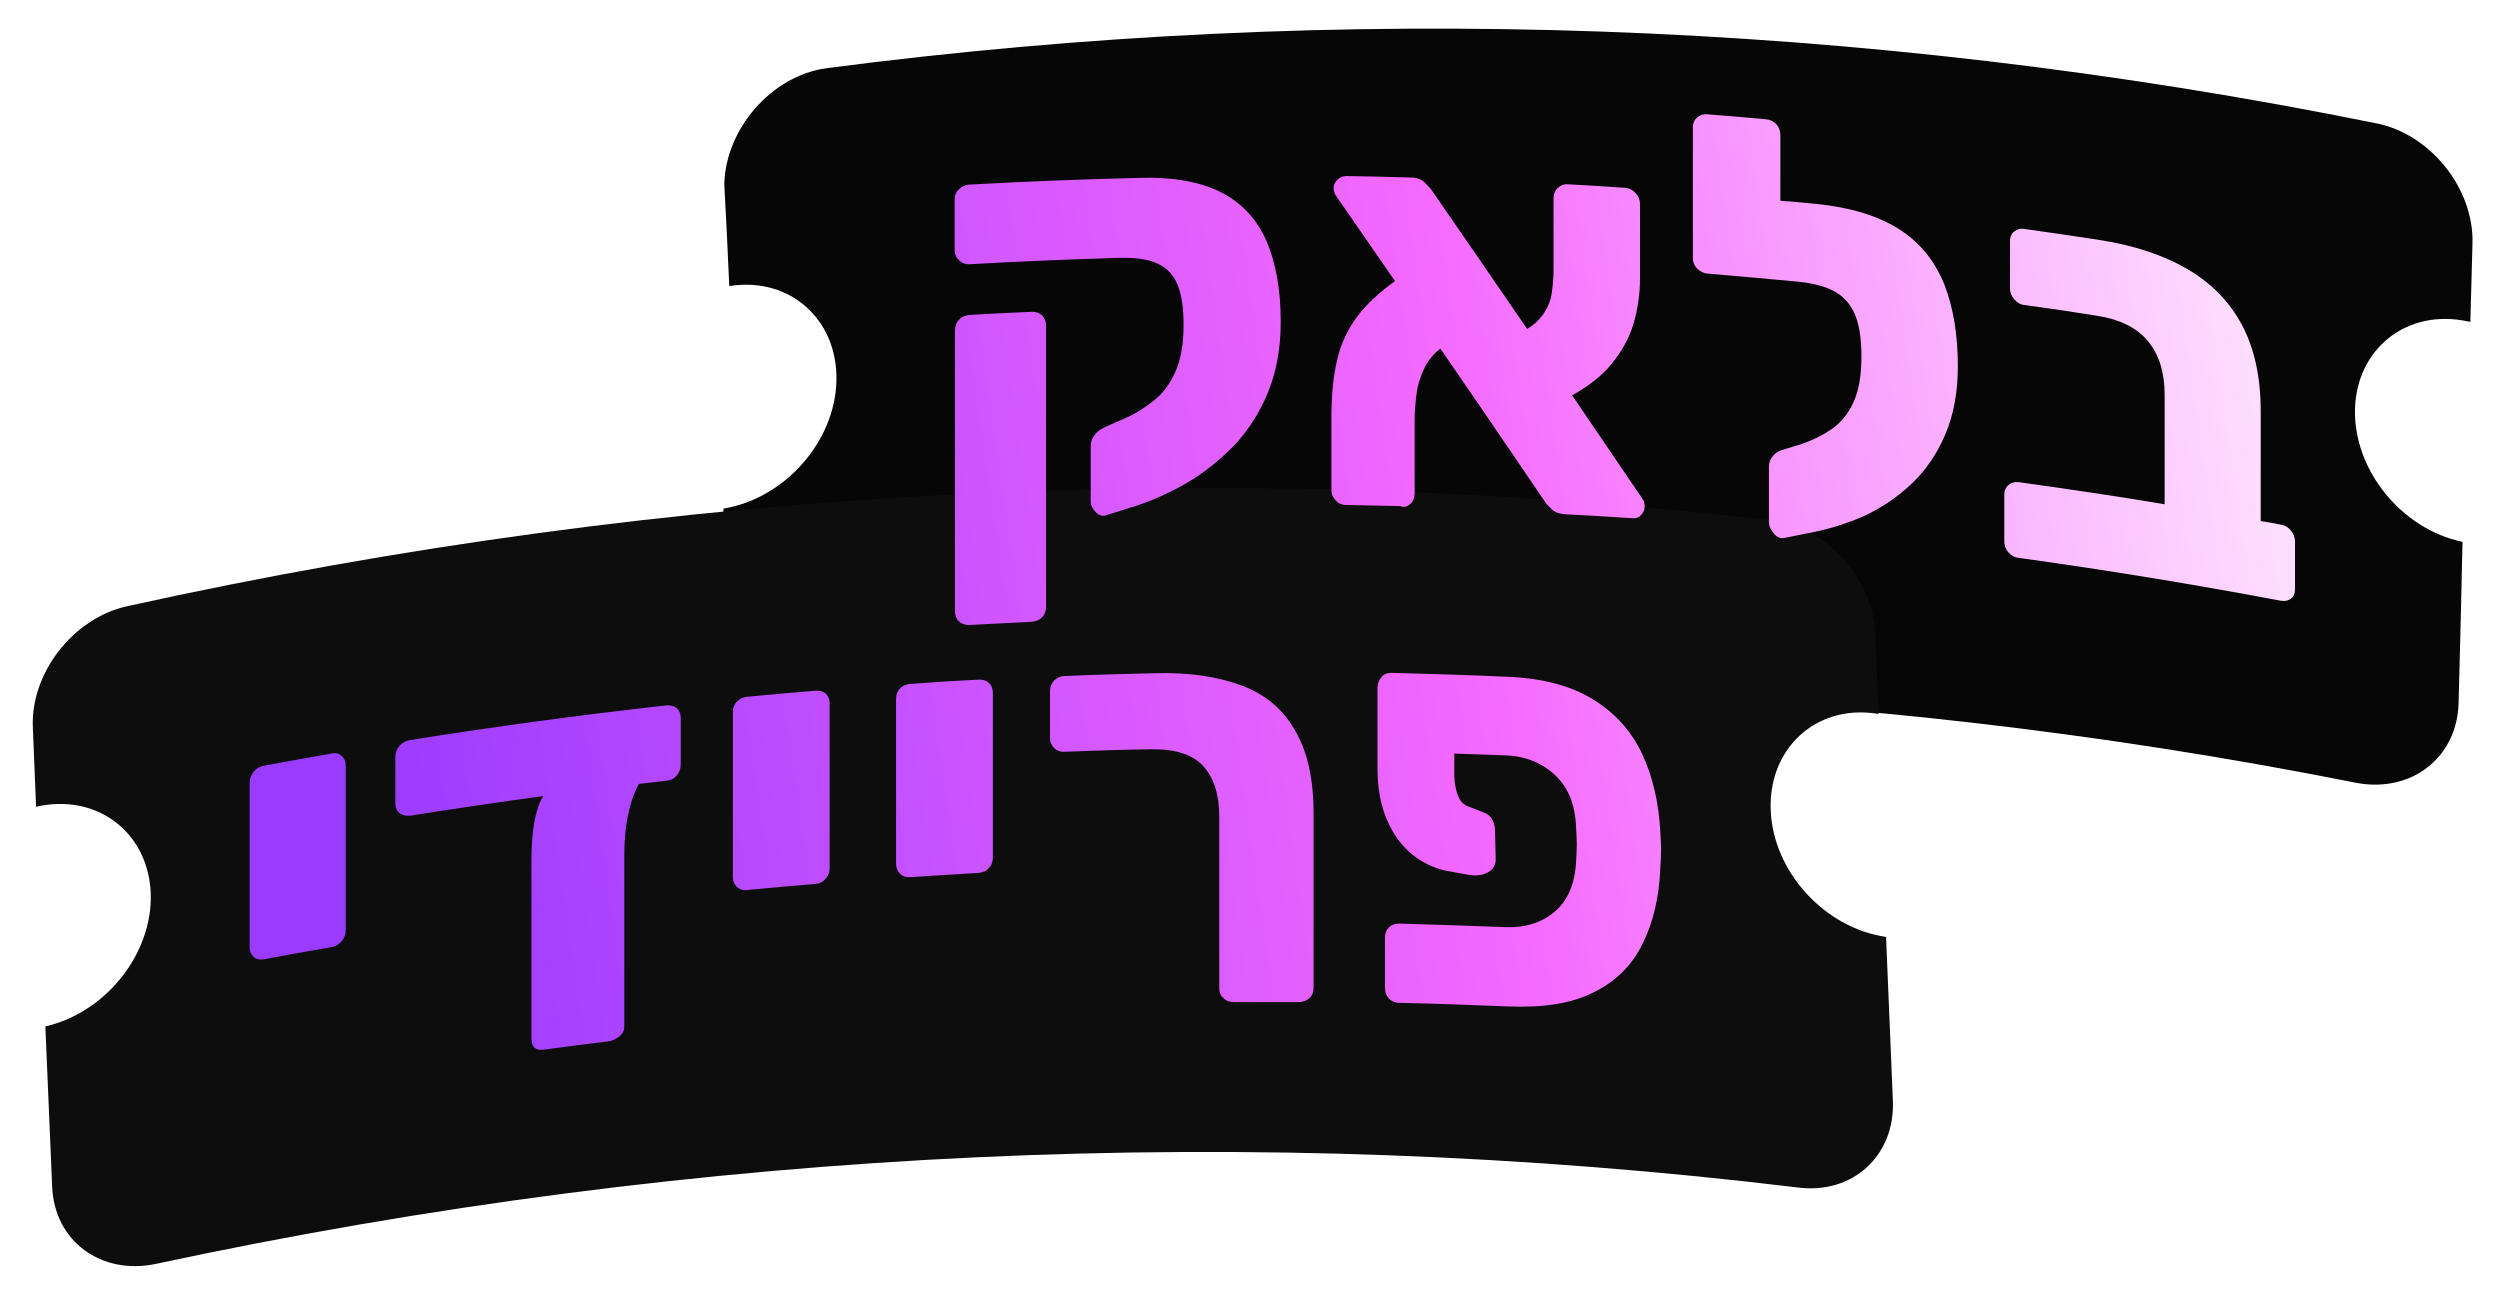
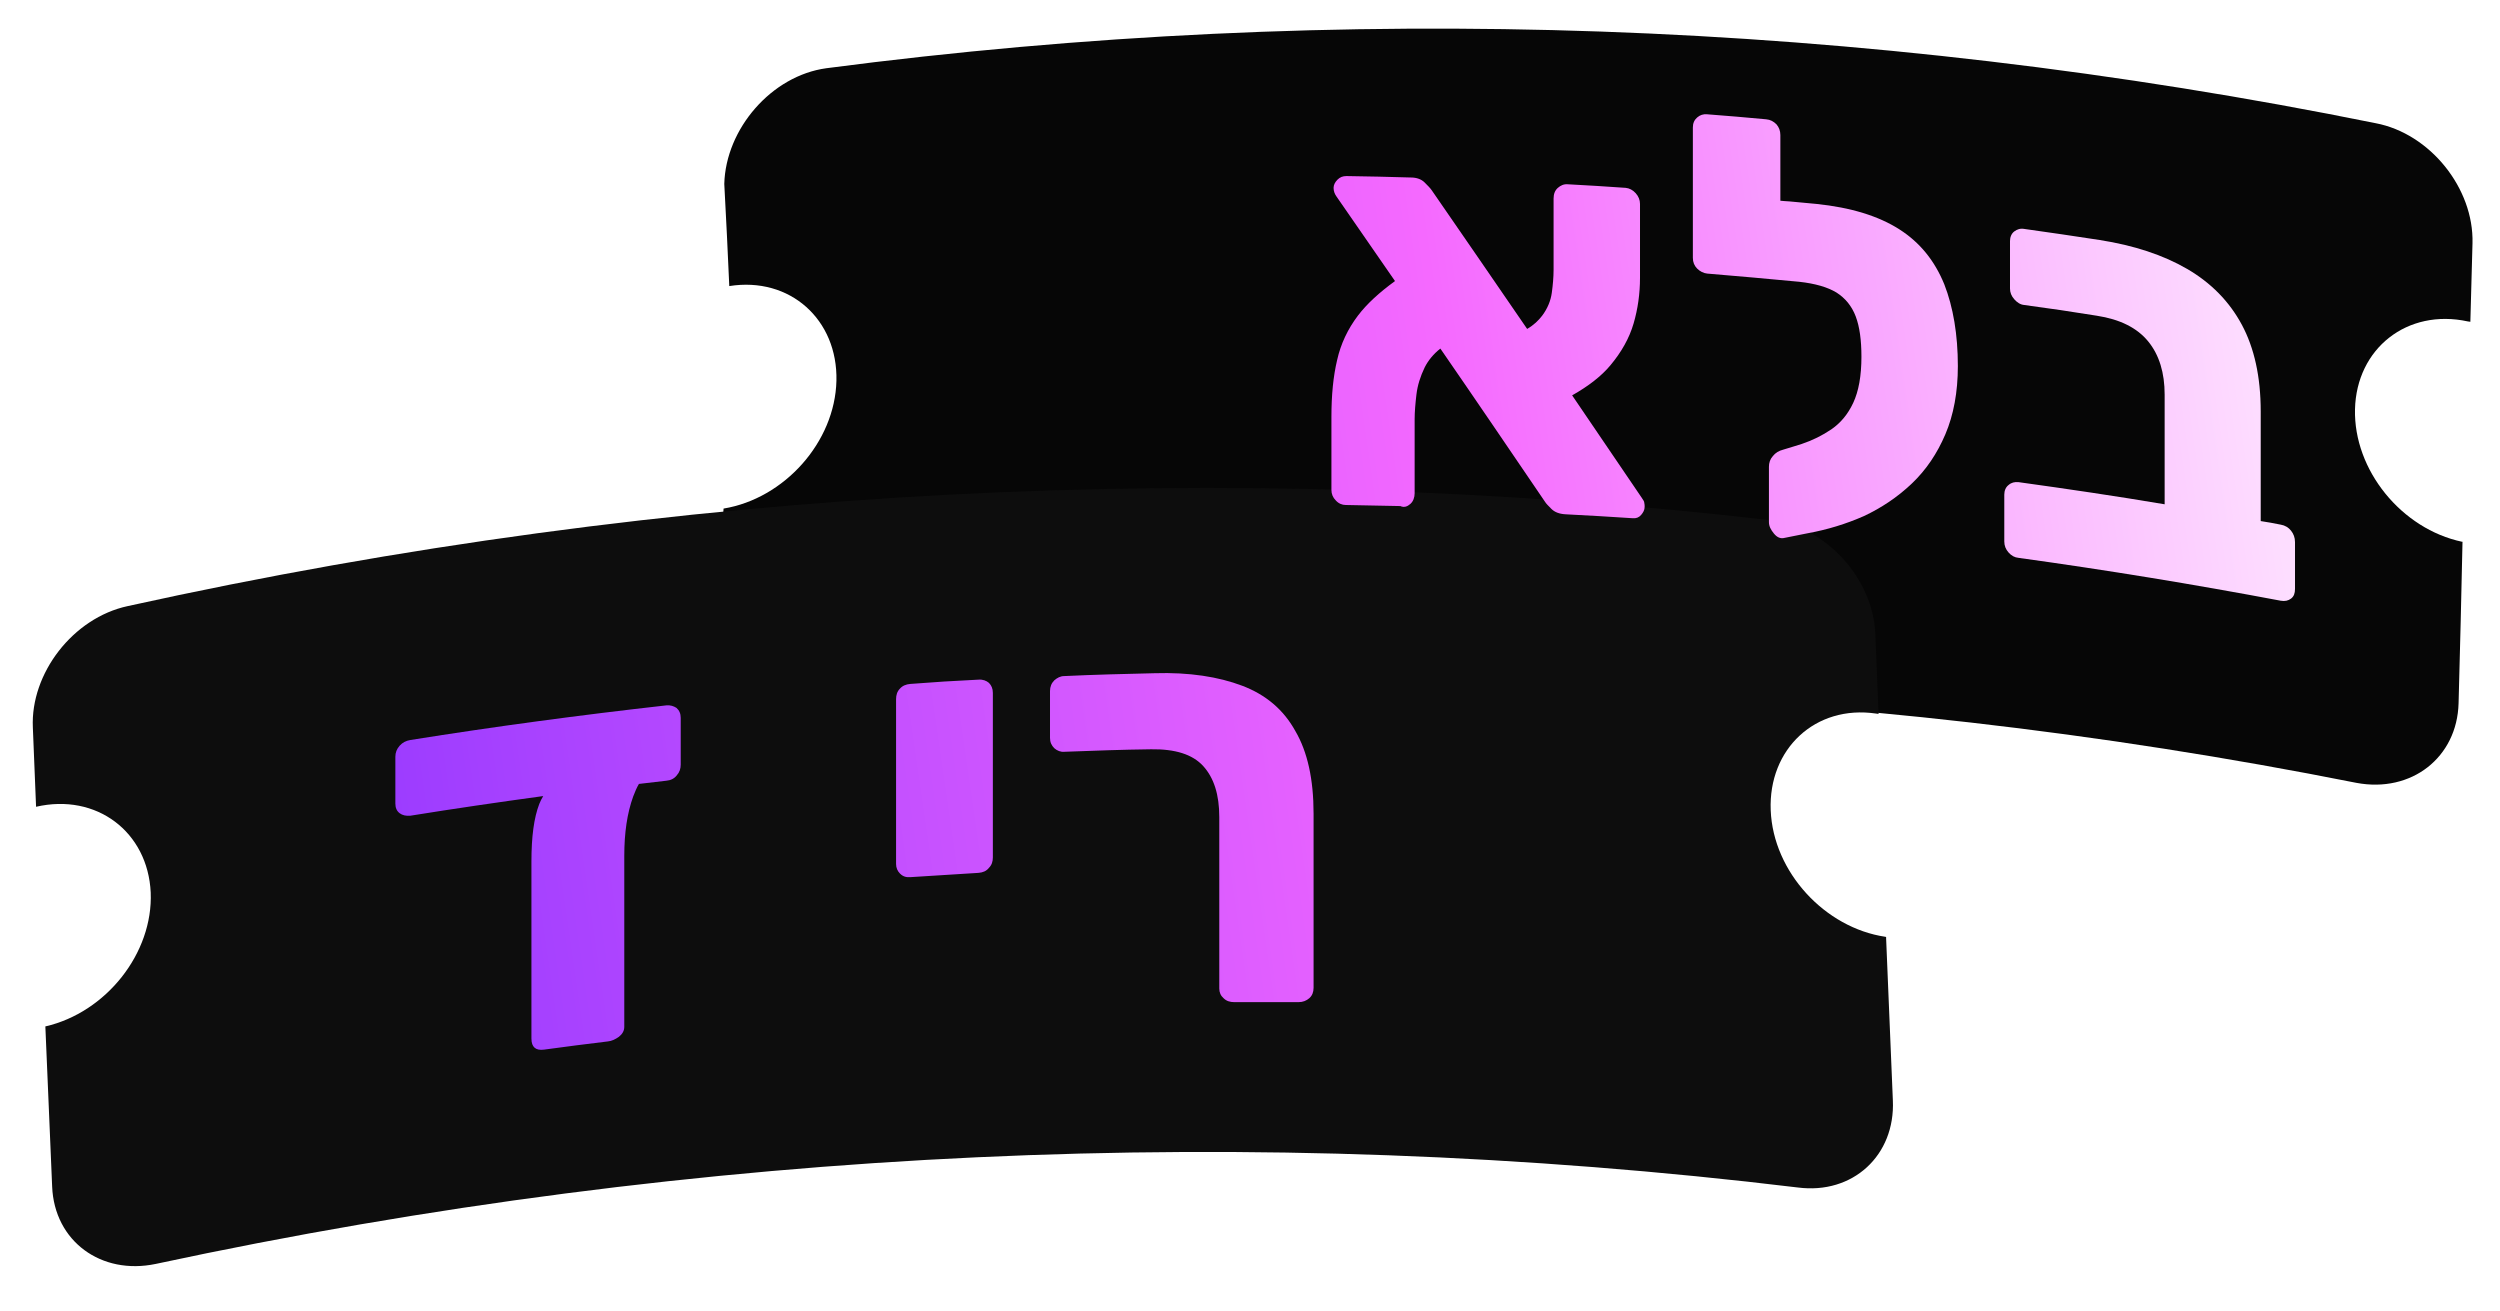
<svg xmlns="http://www.w3.org/2000/svg" version="1.1" id="Layer_1" x="0px" y="0px" viewBox="0 0 700 367.2" style="enable-background:new 0 0 700 367.2;" xml:space="preserve">
  <style type="text/css">
	.st0{fill:#060606;}
	.st1{fill:#0D0D0D;}
	.st2{fill:url(#SVGID_1_);}
	.st3{fill:url(#SVGID_2_);}
	.st4{fill:url(#SVGID_3_);}
	.st5{fill:url(#SVGID_4_);}
	.st6{fill:url(#SVGID_5_);}
	.st7{fill:url(#SVGID_6_);}
	.st8{fill:url(#SVGID_7_);}
	.st9{fill:url(#SVGID_8_);}
	.st10{fill:url(#SVGID_9_);}
	.st11{fill:url(#SVGID_10_);}
	.st12{fill:url(#SVGID_11_);}

	@keyframes animation {
		to { scale: 1.2 }
	}

	.anim {
		animation: animation 1s cubic-bezier(0.075, 0.82, 0.165, 1) infinite alternate;
		transform-origin: center center;
	}
</style>
  <path class="st0" d="M689.4,151.7c-17-3.6-30.4-20.1-30-37.1c0.4-17,14.6-28.3,31.6-24.6c0.2,0,0.5,0.1,0.7,0.1  c0.2-7.3,0.4-14.7,0.6-22c0.4-15.4-11.9-30.7-27.1-33.6C521.5,5.4,375,0.3,231.4,19.1c-15.4,2.1-28.2,17-28.6,32.4  c0.5,9.5,1,19.1,1.4,28.6c17-2.7,30.4,9.4,30,26.5c-0.4,17.2-14.6,33-31.6,35.8c-1,13.1-2.1,26.1-3.1,39.2  c-0.4,15.6,11.9,26.1,27.1,23.9c143.4-19.4,289.8-14.8,433.2,13.7c15.4,2.9,28.2-7.1,28.6-22.3c0.4-15.1,0.8-30.1,1.1-45.2  C689.8,151.8,689.6,151.8,689.4,151.7z" />
  <path class="st1" d="M527.9,262.3c-16.9-2.5-31.4-18.1-32.1-35.4c-0.7-17.2,12.5-29.6,29.5-27.1c0.2,0,0.5,0.1,0.7,0.1  c-0.3-7.4-0.6-14.9-0.9-22.3c-0.6-15.6-13.8-30.1-29-31.9c-152.4-17.6-308-9.6-460.3,24c-15.4,3.3-27.3,18.9-26.6,34  c0.3,7.4,0.6,14.8,0.9,22.2c16.9-3.9,31.3,7,32.1,24c0.7,17-12.5,33.6-29.5,37.5c0.6,14.9,1.3,29.8,1.9,44.8  c0.6,15.4,13.8,24.9,29,21.7c152.3-32.7,307.7-39.8,459.8-21.4c15.4,2,27.3-9,26.6-24.4c-0.6-15.2-1.3-30.5-1.9-45.7  C528.4,262.4,528.1,262.4,527.9,262.3z" />
  <g>
    <linearGradient id="SVGID_1_" gradientUnits="userSpaceOnUse" x1="640.037" y1="158.875" x2="103.673" y2="236.797">
      <stop offset="0" style="stop-color:#FDDDFF" />
      <stop offset="0.416" style="stop-color:#F569FF" />
      <stop offset="1" style="stop-color:#9A3BFF" />
    </linearGradient>
-     <path class="st2 anim" style="animation-delay: 1.1s" d="M92.8,211c-6.3,1.1-12.6,2.2-18.9,3.4c-1.2,0.2-2.1,0.8-2.9,1.7c-0.7,0.9-1.1,1.9-1.1,3.1   c0,15.4,0,30.7,0,46.1c0,1.1,0.4,1.9,1.1,2.6c0.7,0.7,1.7,0.9,2.9,0.7c6.3-1.2,12.6-2.3,18.9-3.4c1.2-0.2,2.1-0.8,2.9-1.7   c0.7-0.9,1.1-1.9,1.1-3c0-15.4,0-30.7,0-46.1c0-1.2-0.4-2.1-1.1-2.7C95,211,94,210.7,92.8,211z" />
    <linearGradient id="SVGID_2_" gradientUnits="userSpaceOnUse" x1="642.635" y1="176.764" x2="106.272" y2="254.686">
      <stop offset="0" style="stop-color:#FDDDFF" />
      <stop offset="0.416" style="stop-color:#F569FF" />
      <stop offset="1" style="stop-color:#9A3BFF" />
    </linearGradient>
    <path class="st3 anim" style="animation-delay: 1s" d="M186.6,197.5c-24,2.7-47.9,5.9-71.7,9.7c-1.2,0.2-2.2,0.7-3,1.6c-0.8,0.9-1.2,1.9-1.2,3.1c0,4.4,0,8.7,0,13.1   c0,1.2,0.4,2.1,1.2,2.7c0.8,0.6,1.8,0.8,3,0.7c12.4-2,24.8-3.8,37.2-5.5c-0.4,0.7-0.8,1.4-1.1,2.2c-1.5,3.9-2.2,9.2-2.2,16.1   c0,16.5,0,33.1,0,49.6c0,2.4,1.2,3.4,3.5,3.1c6-0.8,11.9-1.6,17.9-2.3c1.1-0.1,2.1-0.6,3.1-1.3c1-0.8,1.5-1.7,1.5-2.8   c0-15.9,0-31.9,0-47.8c0-6.5,0.8-12,2.5-16.7c0.5-1.3,1-2.5,1.6-3.5c2.6-0.3,5.1-0.6,7.7-0.9c1.2-0.1,2.2-0.6,2.9-1.5   c0.8-0.9,1.1-1.9,1.1-3c0-4.4,0-8.7,0-13.1c0-1.2-0.4-2.1-1.2-2.8C188.6,197.7,187.7,197.4,186.6,197.5z" />
    <linearGradient id="SVGID_3_" gradientUnits="userSpaceOnUse" x1="640.222" y1="160.153" x2="103.859" y2="238.075">
      <stop offset="0" style="stop-color:#FDDDFF" />
      <stop offset="0.416" style="stop-color:#F569FF" />
      <stop offset="1" style="stop-color:#9A3BFF" />
    </linearGradient>
-     <path class="st4 anim" style="animation-delay: .9s" d="M228.3,193.4c-6.4,0.5-12.7,1.1-19.1,1.7c-1.2,0.1-2.2,0.6-2.9,1.4c-0.8,0.8-1.1,1.8-1.1,3   c0,15.4,0,30.7,0,46.1c0,1.1,0.4,2,1.1,2.7c0.8,0.7,1.7,1.1,2.9,0.9c6.4-0.6,12.7-1.2,19.1-1.7c1.2-0.1,2.2-0.6,2.9-1.5   c0.8-0.9,1.1-1.8,1.1-2.9c0-15.4,0-30.7,0-46.1c0-1.2-0.4-2.1-1.1-2.8C230.5,193.6,229.5,193.3,228.3,193.4z" />
    <linearGradient id="SVGID_4_" gradientUnits="userSpaceOnUse" x1="640.678" y1="163.287" x2="104.314" y2="241.209">
      <stop offset="0" style="stop-color:#FDDDFF" />
      <stop offset="0.416" style="stop-color:#F569FF" />
      <stop offset="1" style="stop-color:#9A3BFF" />
    </linearGradient>
    <path class="st5 anim" style="animation-delay: .8s" d="M274,190.3c-6.4,0.3-12.8,0.7-19.1,1.2c-1.2,0.1-2.2,0.5-2.9,1.3c-0.8,0.8-1.1,1.8-1.1,3c0,15.4,0,30.7,0,46.1   c0,1.1,0.4,2,1.1,2.7c0.8,0.8,1.7,1.1,2.9,1c6.4-0.4,12.8-0.8,19.1-1.2c1.2-0.1,2.2-0.5,2.9-1.4c0.8-0.8,1.1-1.8,1.1-2.9   c0-15.4,0-30.7,0-46.1c0-1.2-0.4-2.1-1.1-2.8C276.2,190.6,275.2,190.2,274,190.3z" />
    <linearGradient id="SVGID_5_" gradientUnits="userSpaceOnUse" x1="644.449" y1="189.247" x2="108.085" y2="267.169">
      <stop offset="0" style="stop-color:#FDDDFF" />
      <stop offset="0.416" style="stop-color:#F569FF" />
      <stop offset="1" style="stop-color:#9A3BFF" />
    </linearGradient>
    <path class="st6 anim" style="animation-delay: .7s" d="M347.8,192c-6.6-2.5-14.8-3.8-24.5-3.5c-8.4,0.2-16.9,0.4-25.3,0.8c-1.1,0-2,0.5-2.8,1.2   c-0.8,0.8-1.2,1.8-1.2,3c0,4.4,0,8.7,0,13.1c0,1.2,0.4,2.1,1.2,2.9c0.8,0.7,1.8,1.1,2.8,1c8.1-0.3,16.2-0.6,24.3-0.7   c6.7-0.1,11.6,1.4,14.6,4.7c3,3.3,4.5,8,4.5,14.3c0,16,0,32,0,48c0,1.1,0.4,2,1.2,2.7c0.8,0.8,1.8,1.1,3,1.1c6,0,12,0,18,0   c1.2,0,2.2-0.4,3-1.1c0.8-0.7,1.2-1.7,1.2-2.9c0-16.3,0-32.5,0-48.8c0-9.6-1.7-17.3-5.1-23.1C359.4,198.7,354.4,194.5,347.8,192z" />
    <linearGradient id="SVGID_6_" gradientUnits="userSpaceOnUse" x1="646.132" y1="200.832" x2="109.768" y2="278.754">
      <stop offset="0" style="stop-color:#FDDDFF" />
      <stop offset="0.416" style="stop-color:#F569FF" />
      <stop offset="1" style="stop-color:#9A3BFF" />
    </linearGradient>
-     <path class="st7 anim" style="animation-delay: .6s" d="M459.8,211.1c-3-6.4-7.6-11.5-13.8-15.3c-6.2-3.8-14.1-5.9-23.8-6.3c-10.8-0.5-21.6-0.8-32.5-1.1   c-1.2,0-2.1,0.3-2.8,1.1c-0.7,0.7-1.1,1.7-1.2,2.9c0,7.5,0,15.1,0,22.6c0,5.4,0.8,10.1,2.5,14.2c1.7,4.1,4,7.3,6.9,9.8   c2.9,2.4,6.2,4,9.7,4.8c2.2,0.4,4.4,0.8,6.7,1.2c2.1,0.3,3.8,0,5.2-0.8c1.4-0.8,2.1-2,2.1-3.6c-0.1-2.6-0.1-5.2-0.2-7.8   c0-1.2-0.2-2.2-0.7-3.2c-0.5-0.9-1.2-1.6-2-1.9c-1.5-0.6-3-1.2-4.5-1.8c-1.4-0.4-2.4-1.3-3.1-2.9c-0.6-1.5-1-3.4-1.1-5.5   c0-2.2,0-4.3,0-6.5c4.8,0.2,9.5,0.3,14.3,0.5c5.6,0.2,10.3,2.1,14,5.6c3.7,3.5,5.6,8.4,5.8,14.6c0.1,1.6,0.2,3.2,0.2,4.8   c0,1.6-0.1,3.1-0.2,4.8c-0.3,6.1-2.3,10.8-5.9,13.9c-3.6,3.1-8.2,4.6-13.9,4.4c-9.9-0.4-19.8-0.7-29.7-1c-1.2,0-2.2,0.3-2.9,1.1   c-0.8,0.7-1.1,1.7-1.1,2.9c0,4.7,0,9.4,0,14.1c0,1.2,0.4,2.2,1.1,2.9c0.8,0.8,1.7,1.2,2.9,1.2c10.2,0.2,20.3,0.6,30.5,1   c9.7,0.4,17.7-0.8,23.8-3.9c6.2-3,10.8-7.5,13.8-13.6c3-6,4.7-13.2,5-21.5c0.1-1.6,0.2-3.2,0.2-4.8c0-1.6-0.1-3.2-0.2-4.8   C464.5,224.9,462.8,217.5,459.8,211.1z" />
    <linearGradient id="SVGID_7_" gradientUnits="userSpaceOnUse" x1="624.171" y1="49.666" x2="87.807" y2="127.588">
      <stop offset="0" style="stop-color:#FDDDFF" />
      <stop offset="0.416" style="stop-color:#F569FF" />
      <stop offset="1" style="stop-color:#9A3BFF" />
    </linearGradient>
-     <path class="st8 anim" style="animation-delay: .5s" d="M271.3,74c14.1-0.8,28.2-1.4,42.3-1.8c4.5-0.1,8.1,0.4,10.7,1.7c2.6,1.2,4.4,3.3,5.5,6   c1.1,2.8,1.6,6.5,1.6,11.1c0,5.4-0.8,9.8-2.3,13.1c-1.5,3.4-3.5,6.1-6.1,8.1c-2.5,2-5.3,3.8-8.4,5.1c-1.7,0.7-3.5,1.5-5.2,2.3   c-1.2,0.5-2.2,1.2-2.9,2.2c-0.8,1-1.1,2-1.1,3.1c0,5.2,0,10.3,0,15.5c0,1.1,0.5,2.1,1.4,3c0.9,0.9,1.9,1.2,2.8,0.9   c2.2-0.7,4.4-1.4,6.7-2.1c5.4-1.6,10.6-3.9,15.7-6.8c5-2.9,9.5-6.5,13.6-10.7c4-4.3,7.2-9.3,9.5-15c2.3-5.7,3.5-12.2,3.5-19.6   c0-8.8-1.3-16.3-3.9-22.4c-2.6-6.1-6.8-10.7-12.5-13.7c-5.7-3-13.5-4.5-23.2-4.2c-15.9,0.4-31.8,1-47.7,1.9c-1.1,0.1-2,0.5-2.8,1.3   c-0.8,0.8-1.2,1.7-1.2,2.8c0,4.7,0,9.5,0,14.2c0,1.2,0.4,2.1,1.2,2.8C269.3,73.7,270.3,74,271.3,74z" />
    <linearGradient id="SVGID_8_" gradientUnits="userSpaceOnUse" x1="628.653" y1="80.517" x2="92.289" y2="158.439">
      <stop offset="0" style="stop-color:#FDDDFF" />
      <stop offset="0.416" style="stop-color:#F569FF" />
      <stop offset="1" style="stop-color:#9A3BFF" />
    </linearGradient>
-     <path class="st9 anim" style="animation-delay: .4s" d="M288.9,87.3c-5.8,0.3-11.7,0.5-17.5,0.9c-1.2,0.1-2.2,0.5-2.9,1.4c-0.8,0.8-1.1,1.8-1.1,2.9   c0,26.2,0,52.5,0,78.7c0,1.2,0.4,2.1,1.1,2.8c0.8,0.7,1.7,1,2.9,1c5.8-0.3,11.7-0.6,17.5-0.9c1.2-0.1,2.2-0.5,2.9-1.3   c0.8-0.8,1.1-1.8,1.1-3c0-26.2,0-52.5,0-78.7c0-1.1-0.4-2-1.1-2.8C291,87.6,290.1,87.3,288.9,87.3z" />
    <linearGradient id="SVGID_9_" gradientUnits="userSpaceOnUse" x1="626.676" y1="66.911" x2="90.312" y2="144.833">
      <stop offset="0" style="stop-color:#FDDDFF" />
      <stop offset="0.416" style="stop-color:#F569FF" />
      <stop offset="1" style="stop-color:#9A3BFF" />
    </linearGradient>
    <path class="st10 anim" style="animation-delay: .3s" d="M394.9,141.1c0.8-0.7,1.2-1.8,1.2-3c0-6.9,0-13.8,0-20.7c0-2,0.2-4.4,0.5-6.9c0.3-2.6,1.1-5.1,2.3-7.6   c1-2,2.5-3.8,4.4-5.3c9.8,14.2,19.5,28.5,29.3,42.9c0.3,0.5,0.9,1.1,1.8,2c0.9,0.9,2.2,1.4,3.9,1.5c6.3,0.3,12.5,0.7,18.8,1.1   c1,0.1,1.8-0.2,2.4-0.9c0.6-0.7,1-1.4,1-2.3c0-0.3,0-0.7-0.1-1.1c0-0.4-0.3-0.8-0.7-1.4c-6.5-9.6-13-19.1-19.5-28.7   c4.6-2.6,8.2-5.4,10.7-8.4c3.1-3.7,5.3-7.6,6.5-11.7c1.2-4.1,1.8-8.4,1.8-12.8c0-6.9,0-13.8,0-20.7c0-1.1-0.4-2.1-1.2-3   c-0.8-0.9-1.8-1.4-2.8-1.5c-5.4-0.4-10.8-0.7-16.2-1c-1.1-0.1-2,0.3-2.8,1c-0.8,0.7-1.2,1.7-1.2,3c0,6.7,0,13.4,0,20   c0,2-0.2,4.2-0.5,6.4c-0.3,2.2-1.2,4.4-2.7,6.4c-1,1.3-2.3,2.6-4.2,3.7c-8.9-13-17.8-25.9-26.7-38.8c-0.4-0.6-1.1-1.3-2-2.2   c-0.9-0.9-2.2-1.4-3.9-1.4c-6-0.2-12-0.3-18-0.4c-1,0-1.8,0.3-2.5,1c-0.7,0.7-1.1,1.5-1.1,2.3c0,0.9,0.3,1.7,0.8,2.4   c5.5,7.9,10.9,15.8,16.4,23.7c-4.4,3.2-7.9,6.4-10.4,9.7c-2.8,3.7-4.8,7.9-5.8,12.4c-1.1,4.6-1.6,9.9-1.6,15.9c0,6.8,0,13.7,0,20.5   c0,1.1,0.4,2.1,1.2,2.9c0.8,0.9,1.8,1.3,2.8,1.3c5.1,0.1,10.2,0.2,15.3,0.3C393.2,142.2,394.1,141.8,394.9,141.1z" />
    <linearGradient id="SVGID_10_" gradientUnits="userSpaceOnUse" x1="627.264" y1="70.961" x2="90.901" y2="148.883">
      <stop offset="0" style="stop-color:#FDDDFF" />
      <stop offset="0.416" style="stop-color:#F569FF" />
      <stop offset="1" style="stop-color:#9A3BFF" />
    </linearGradient>
    <path class="st11 anim" style="animation-delay: .2s" d="M531.8,64.2c-5.8-3.7-13.5-6.1-23.2-7.1c-1.1-0.1-2.2-0.2-3.2-0.3c0,0,0,0,0,0c-1.4-0.1-2.9-0.3-4.3-0.4   c-0.5,0-1-0.1-1.5-0.1c0,0,0,0,0,0c-0.4,0-0.7-0.1-1.1-0.1c0-6.1,0-12.3,0-18.4c0-1.2-0.4-2.2-1.1-3c-0.8-0.8-1.7-1.3-2.9-1.4   c-5.5-0.5-11-1-16.5-1.4c-1.1-0.1-2,0.2-2.8,0.9c-0.8,0.7-1.2,1.6-1.2,2.8c0,12.2,0,24.3,0,36.5c0,1.2,0.4,2.2,1.2,3   c0.8,0.8,1.8,1.3,2.8,1.4c8.6,0.7,17.2,1.5,25.8,2.3c4.5,0.5,7.9,1.5,10.4,3c2.5,1.6,4.3,3.8,5.4,6.7c1.1,2.9,1.6,6.7,1.6,11.3   c0,5.4-0.8,9.7-2.3,12.9c-1.5,3.2-3.5,5.6-6.1,7.4c-2.5,1.7-5.3,3.1-8.3,4.1c-1.7,0.5-3.4,1.1-5.2,1.6c-1.2,0.3-2.2,0.9-2.9,1.8   c-0.8,0.9-1.1,1.9-1.1,3c0,5.2,0,10.3,0,15.5c0,1.1,0.5,2.1,1.4,3.2c0.9,1.1,1.9,1.5,3,1.2c2.2-0.4,4.3-0.9,6.5-1.3   c5.5-1,10.7-2.6,15.7-4.8c4.9-2.3,9.4-5.3,13.4-9.1c4-3.8,7.1-8.4,9.4-13.8c2.3-5.4,3.5-11.8,3.5-19.1c0-8.8-1.3-16.5-3.8-22.9   C541.7,73,537.6,67.9,531.8,64.2z" />
    <linearGradient id="SVGID_11_" gradientUnits="userSpaceOnUse" x1="633.177" y1="111.659" x2="96.814" y2="189.581">
      <stop offset="0" style="stop-color:#FDDDFF" />
      <stop offset="0.416" style="stop-color:#F569FF" />
      <stop offset="1" style="stop-color:#9A3BFF" />
    </linearGradient>
    <path class="st12 anim" style="animation-delay: .1s" d="M641.5,148.6c-0.7-0.9-1.7-1.5-2.9-1.7c-1.9-0.4-3.7-0.7-5.6-1c0-10.2,0-20.5,0-30.7c0-9.7-1.8-17.8-5.3-24.3   c-3.5-6.5-8.6-11.7-15.3-15.6c-6.7-3.9-14.9-6.6-24.5-8.1c-7-1.1-14.1-2.1-21.1-3.1c-1.1-0.2-2,0.1-2.8,0.7   c-0.8,0.6-1.2,1.6-1.2,2.7c0,4.4,0,8.8,0,13.3c0,1.1,0.4,2.1,1.2,3c0.8,0.9,1.7,1.5,2.8,1.6c6.8,0.9,13.5,1.9,20.3,3   c6.5,1,11.3,3.4,14.4,7.2c3.1,3.8,4.6,8.8,4.6,14.9c0,10.2,0,20.5,0,30.7c-13.6-2.3-27.2-4.3-40.9-6.2c-1.1-0.1-2,0.1-2.8,0.8   c-0.8,0.6-1.2,1.6-1.2,2.7c0,4.4,0,8.7,0,13.1c0,1.2,0.4,2.2,1.2,3.1c0.8,0.9,1.7,1.4,2.8,1.5c24.6,3.4,49,7.4,73.4,12   c1.2,0.2,2.1,0,2.9-0.6c0.8-0.6,1.1-1.5,1.1-2.7c0-4.4,0-8.7,0-13.1C642.6,150.5,642.2,149.5,641.5,148.6z" />
  </g>
</svg>